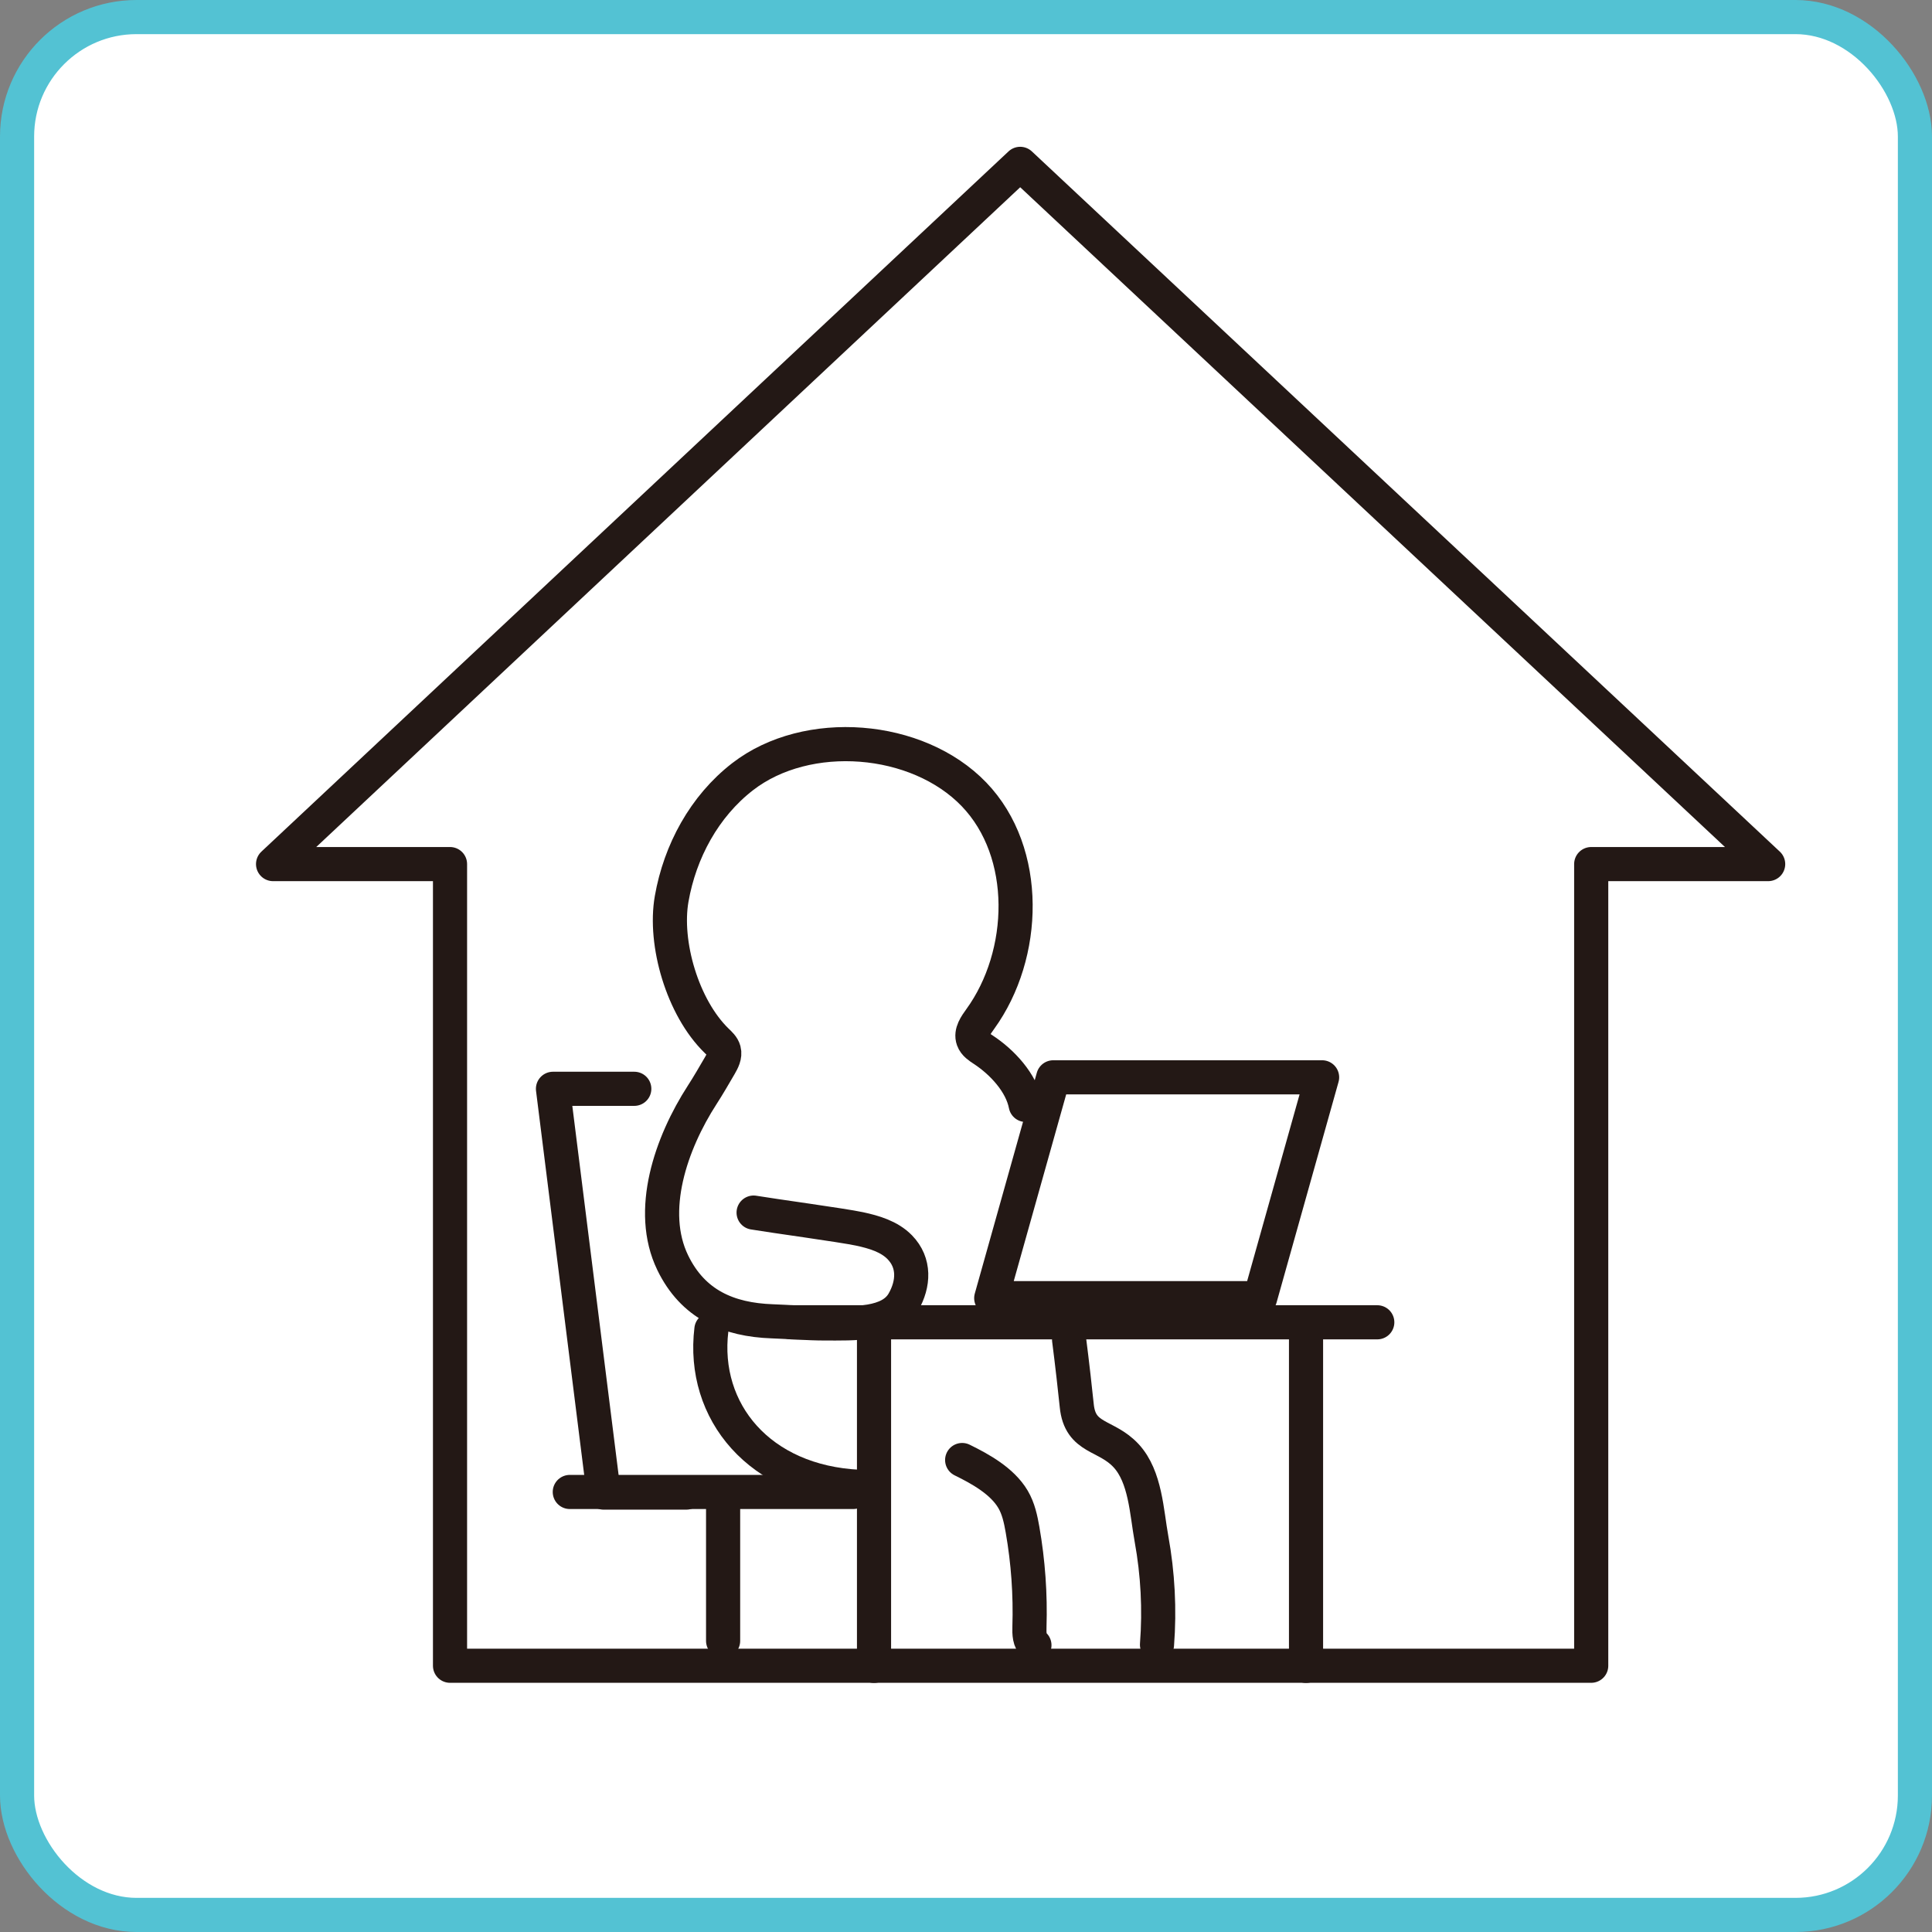
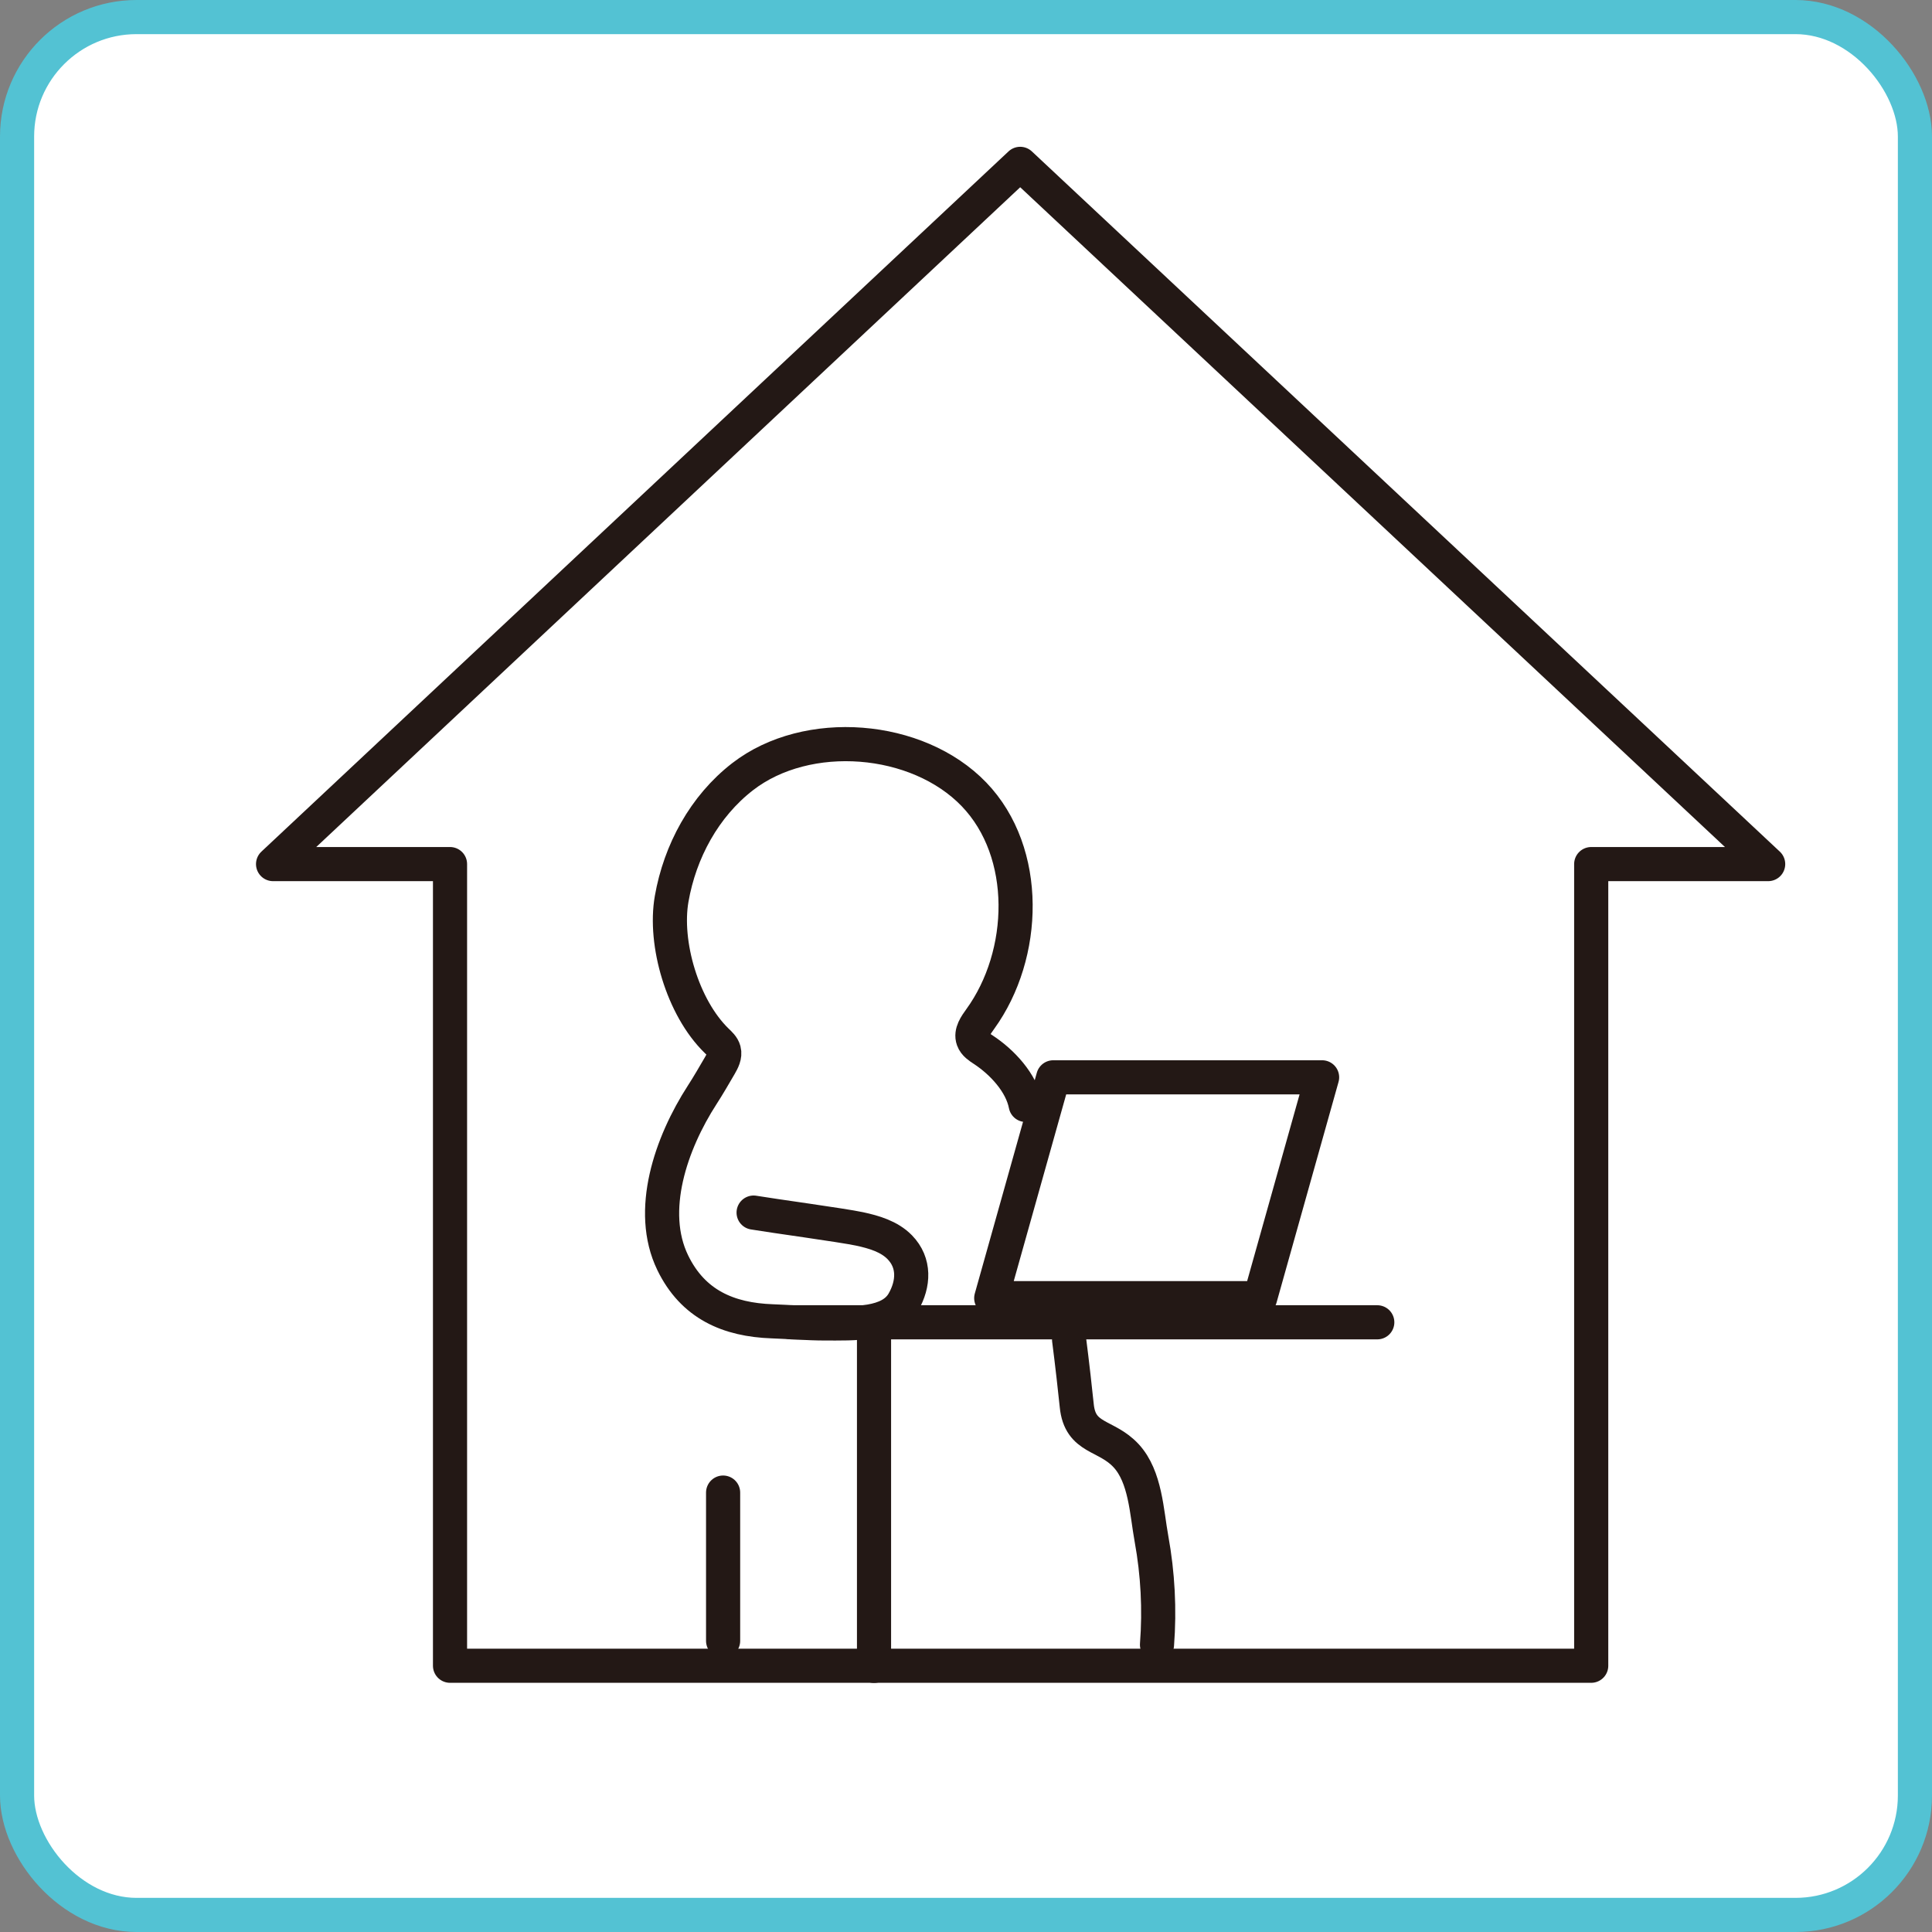
<svg xmlns="http://www.w3.org/2000/svg" width="283" height="283" viewBox="0 0 283 283" fill="none">
  <rect x="0" y="0" width="283" height="283" fill="#808080" stroke="none" />
  <rect x="2.5" y="2.5" width="278" height="278" rx="17.5" fill="white" stroke="#53C2D3" stroke-width="5" />
  <path d="M149.438 24.002L39.999 126.572H65.919V243.998H233.081V126.572H259.001L149.438 24.002Z" stroke="#231815" stroke-width="5" stroke-linecap="round" stroke-linejoin="round" />
  <path d="M184.576 190.154H145.196L154.282 157.807H193.662L184.576 190.154Z" stroke="#231815" stroke-width="5" stroke-linecap="round" stroke-linejoin="round" />
  <path d="M115.912 193.691H201.744" stroke="#231815" stroke-width="5" stroke-linecap="round" stroke-linejoin="round" />
  <path d="M128.027 196.218V244.016" stroke="#231815" stroke-width="5" stroke-linecap="round" stroke-linejoin="round" />
-   <path d="M191.308 196.218V244.016" stroke="#231815" stroke-width="5" stroke-linecap="round" stroke-linejoin="round" />
  <path d="M150.244 161.85C149.614 158.597 146.79 155.565 144.021 153.754C143.426 153.364 142.777 152.949 142.537 152.278C142.162 151.237 142.937 150.172 143.586 149.271C150.414 139.845 150.874 124.884 142.672 116.358C134.385 107.743 118.231 106.452 108.78 113.767C103.162 118.115 99.598 124.724 98.383 131.669C97.244 138.158 99.973 147.59 104.976 152.453C105.406 152.868 105.886 153.289 106.041 153.869C106.245 154.63 105.836 155.4 105.441 156.081C104.596 157.527 103.766 158.973 102.857 160.379C98.278 167.468 94.86 177.355 98.538 184.955C101.507 191.085 106.715 193.321 113.128 193.546C115.352 193.626 118.451 193.857 120.7 193.857C125.173 193.857 130.381 194.112 132.331 190.724C133.855 188.068 134.035 184.99 131.796 182.694C130.261 181.123 128.032 180.467 125.883 180.007C123.409 179.477 113.063 178.076 110.389 177.62" stroke="#231815" stroke-width="5" stroke-linecap="round" stroke-linejoin="round" />
-   <path d="M125.858 217.788C111.274 217.112 102.747 206.78 104.206 194.747" stroke="#231815" stroke-width="5" stroke-linecap="round" stroke-linejoin="round" />
  <path d="M156.601 196.223C157.011 199.36 157.566 204.299 157.721 205.885C158.206 210.858 162.029 210.058 164.968 213.25C167.802 216.332 167.952 221.48 168.672 225.423C169.602 230.522 169.876 235.745 169.477 240.914" stroke="#231815" stroke-width="5" stroke-linecap="round" stroke-linejoin="round" />
-   <path d="M140.937 213.865C143.626 215.181 146.81 216.952 148.385 219.619C149.184 220.97 149.514 222.536 149.784 224.082C150.604 228.77 150.944 233.549 150.794 238.307C150.764 239.268 150.779 240.383 151.523 240.989" stroke="#231815" stroke-width="5" stroke-linecap="round" stroke-linejoin="round" />
-   <path d="M92.91 159.488H81L88.417 218.633H100.533" stroke="#231815" stroke-width="5" stroke-linecap="round" stroke-linejoin="round" />
-   <path d="M83.464 218.543H124.978" stroke="#231815" stroke-width="5" stroke-linecap="round" stroke-linejoin="round" />
  <path d="M105.921 218.634V240.359" stroke="#231815" stroke-width="5" stroke-linecap="round" stroke-linejoin="round" />
</svg>